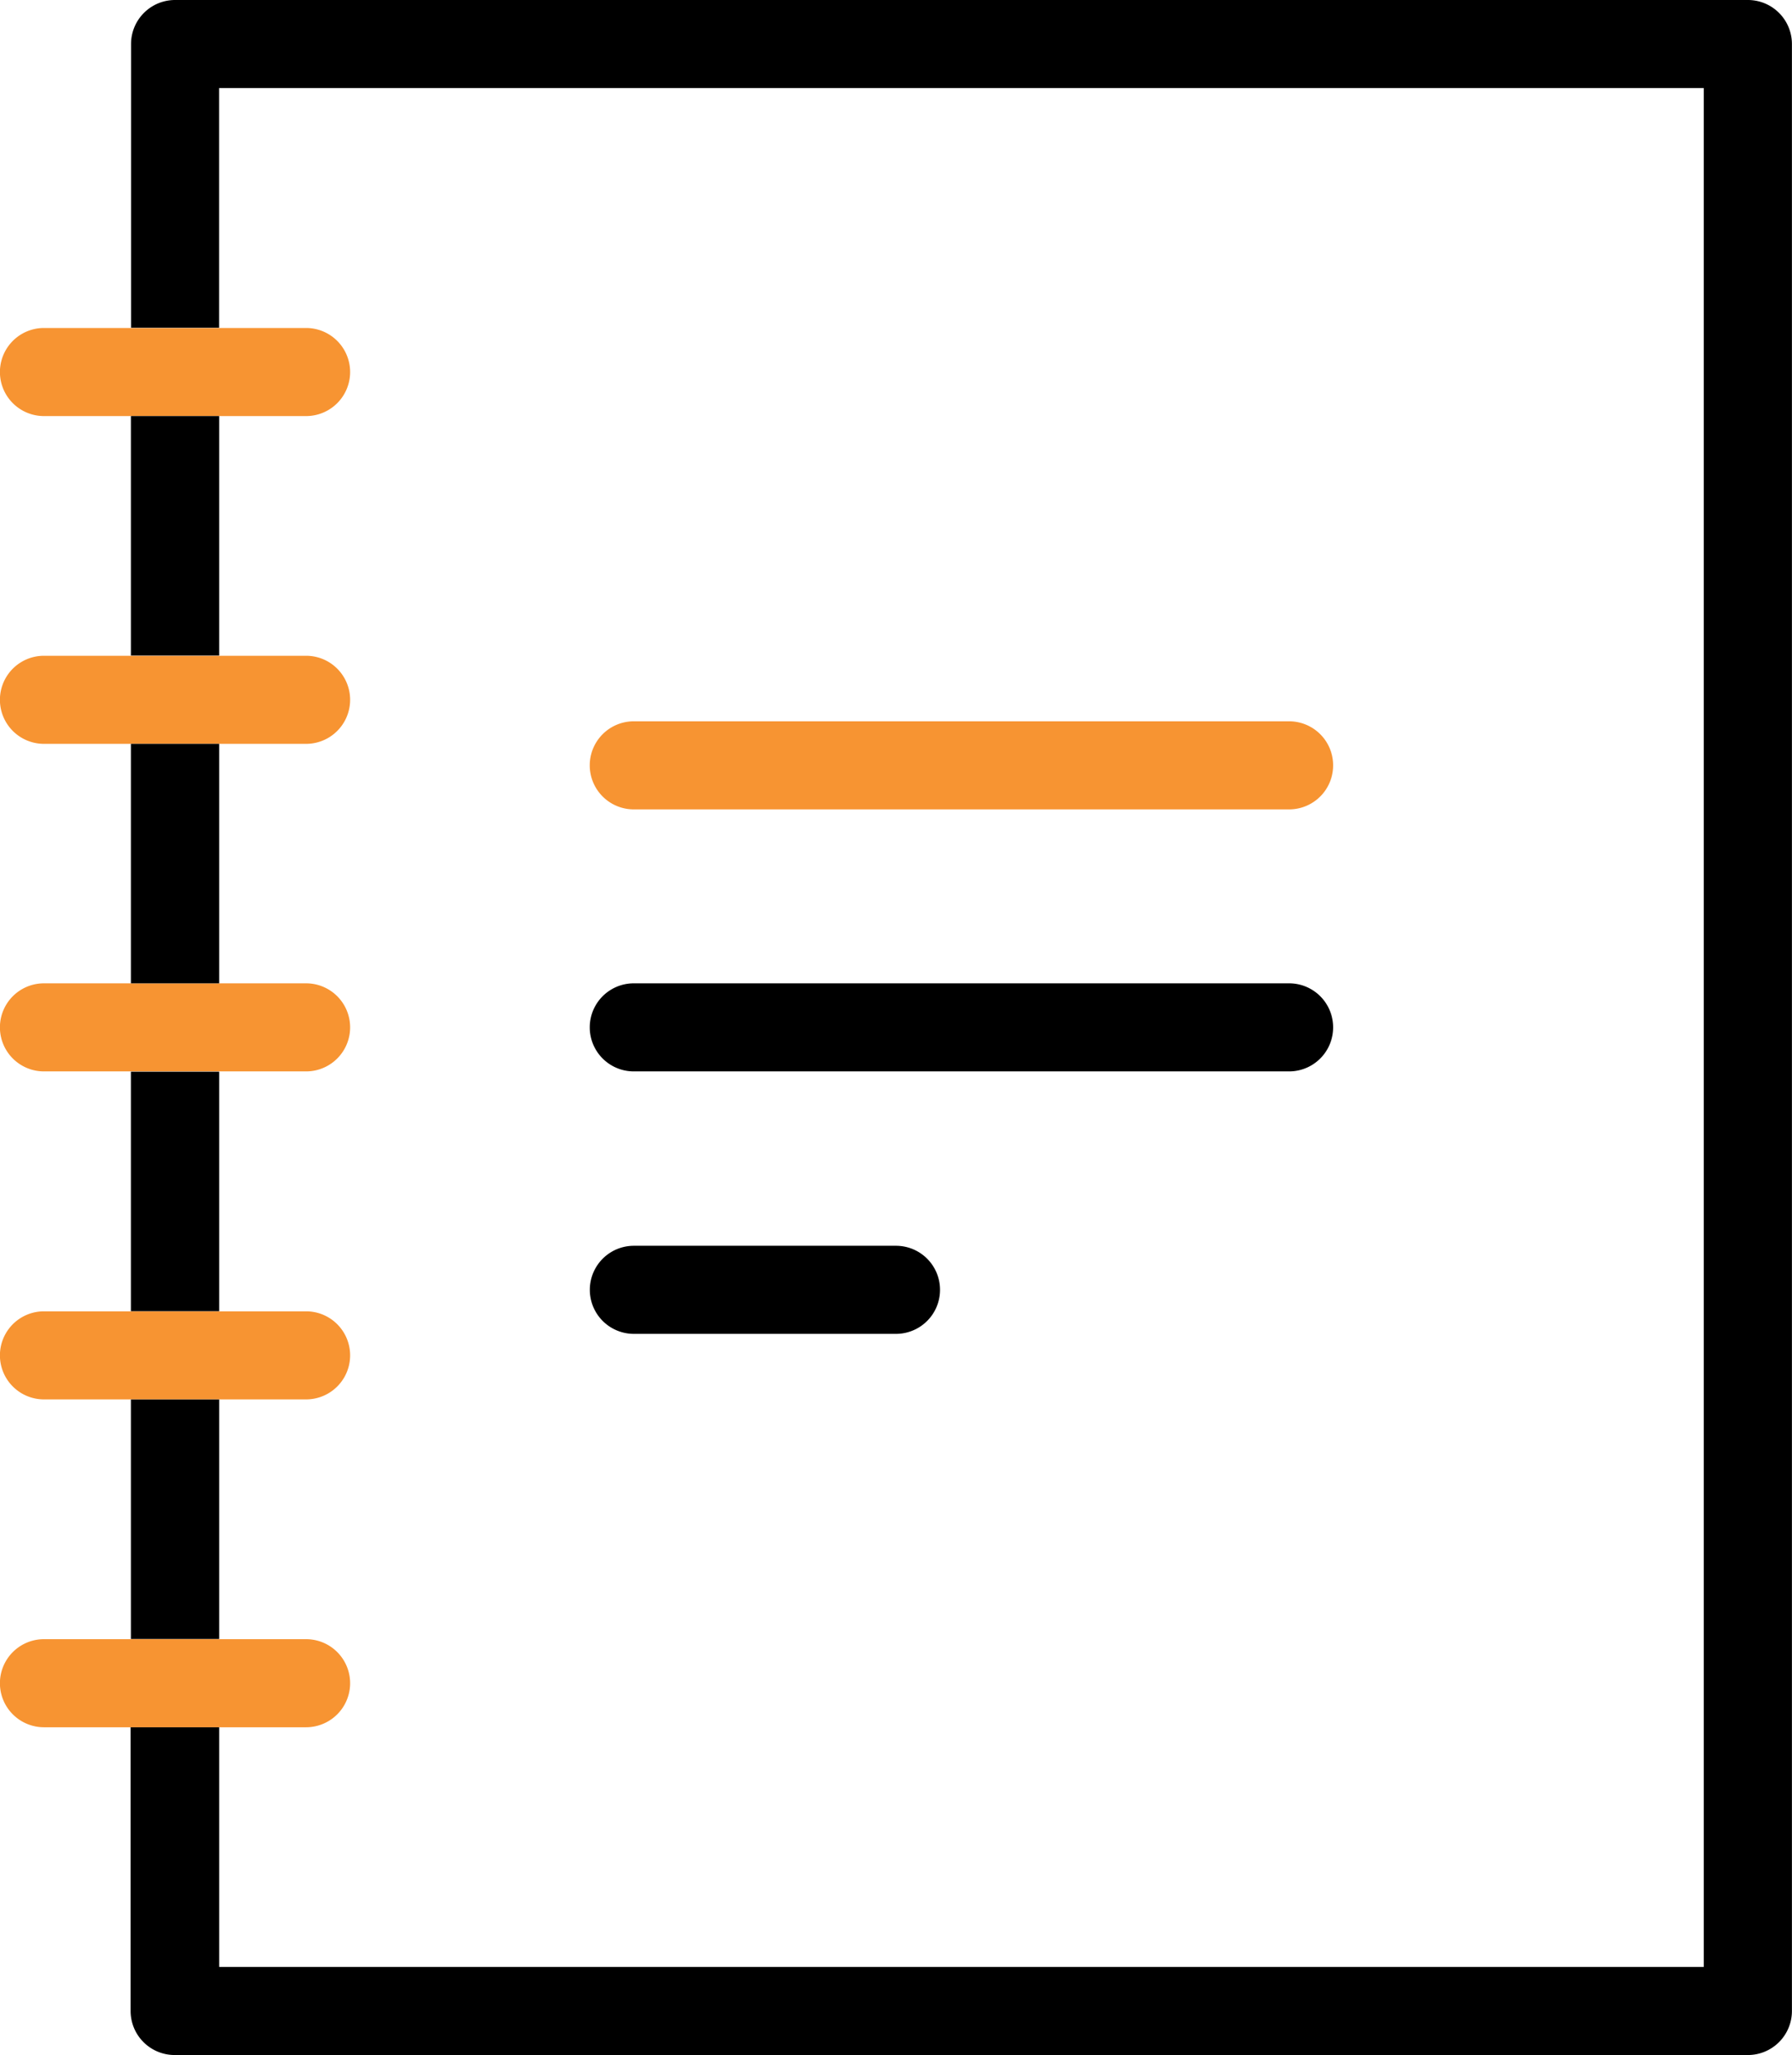
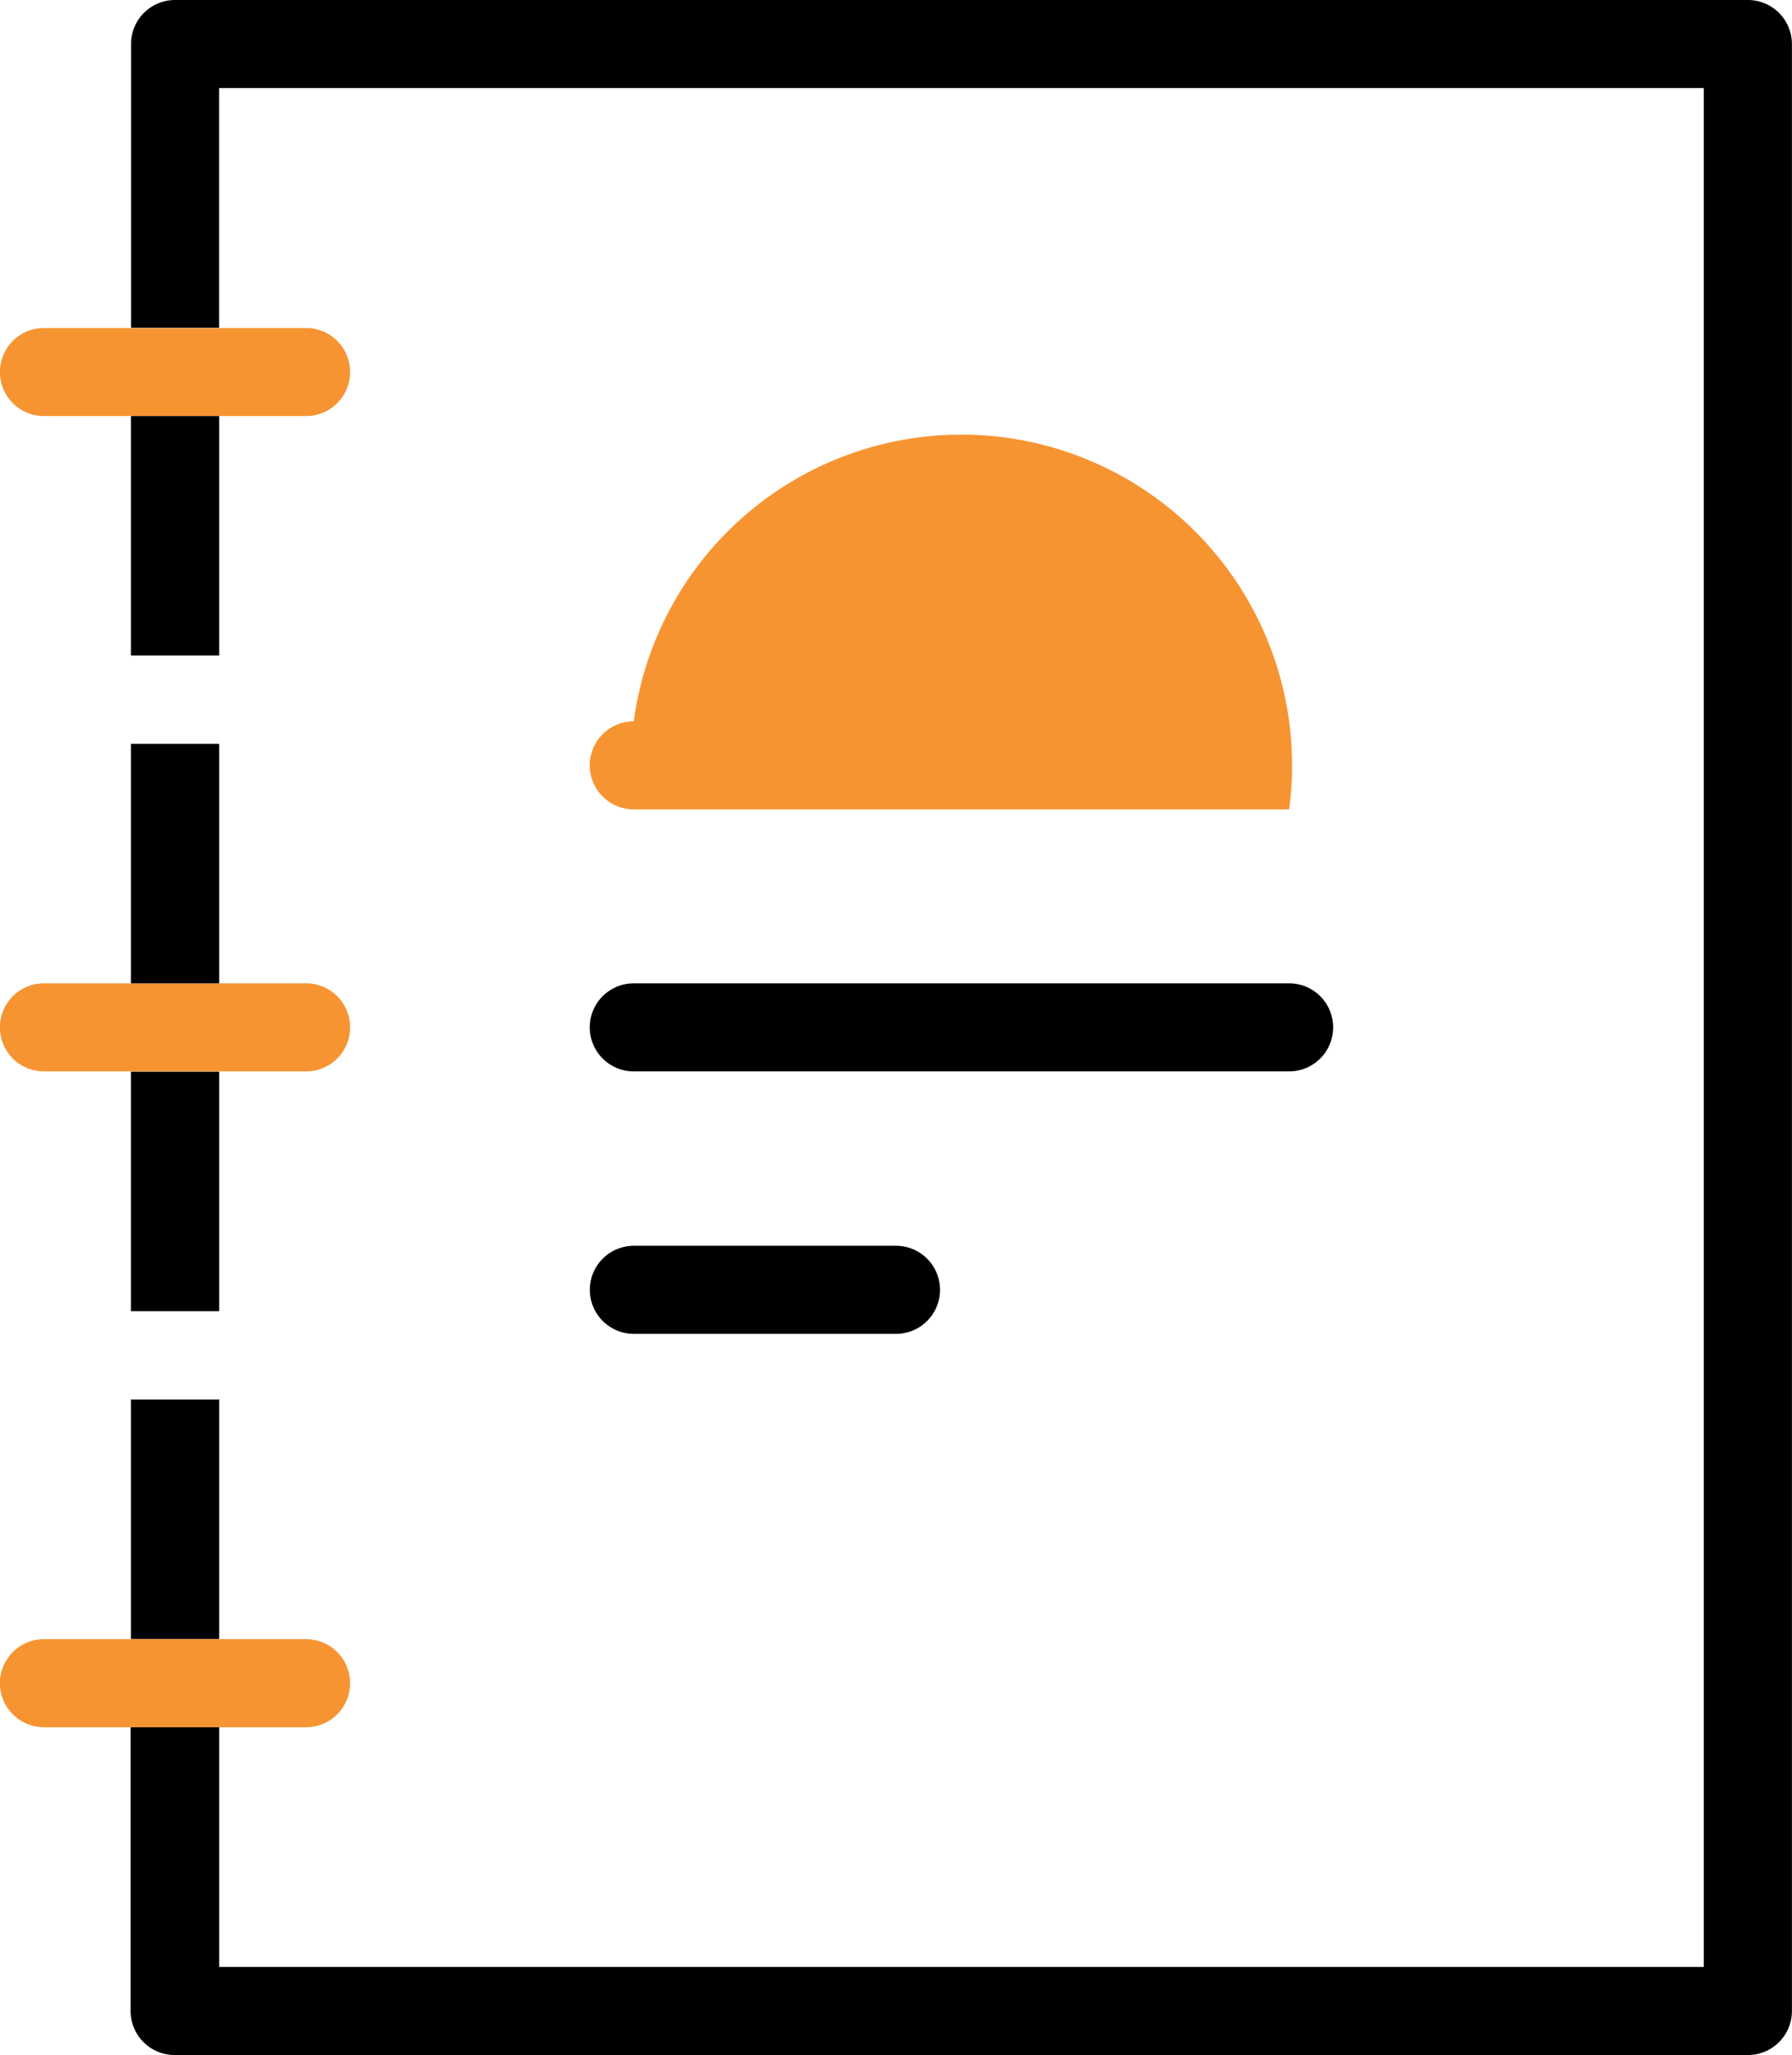
<svg xmlns="http://www.w3.org/2000/svg" width="24.424" height="28" viewBox="0 0 24.424 28">
  <g id="notebook" transform="translate(-32.695)">
    <g id="Group_20555" data-name="Group 20555" transform="translate(32.695 4.466)">
      <g id="Group_20549" data-name="Group 20549" transform="translate(8.036 5.359)">
-         <path id="Path_26624" data-name="Path 26624" d="M189.171,180.87h-8.932a.6.6,0,0,1,0-1.2h8.932A.6.6,0,0,1,189.171,180.87Z" transform="translate(-179.637 -179.667)" fill="#f79432" />
+         <path id="Path_26624" data-name="Path 26624" d="M189.171,180.87h-8.932a.6.6,0,0,1,0-1.2A.6.6,0,0,1,189.171,180.87Z" transform="translate(-179.637 -179.667)" fill="#f79432" />
      </g>
      <g id="Group_20550" data-name="Group 20550" transform="translate(0 17.865)">
        <path id="Path_26625" data-name="Path 26625" d="M36.867,409.536H33.294a.6.6,0,0,1,0-1.2h3.573a.6.6,0,0,1,0,1.2Z" transform="translate(-32.695 -408.333)" fill="#f79432" />
      </g>
      <g id="Group_20551" data-name="Group 20551" transform="translate(0 13.398)">
-         <path id="Path_26626" data-name="Path 26626" d="M36.867,327.87H33.294a.6.6,0,0,1,0-1.2h3.573a.6.6,0,0,1,0,1.2Z" transform="translate(-32.695 -326.667)" fill="#f79432" />
-       </g>
+         </g>
      <g id="Group_20552" data-name="Group 20552" transform="translate(0 8.932)">
        <path id="Path_26627" data-name="Path 26627" d="M36.867,246.2H33.294a.6.6,0,0,1,0-1.2h3.573a.6.6,0,0,1,0,1.2Z" transform="translate(-32.695 -245)" fill="#f79432" />
      </g>
      <g id="Group_20553" data-name="Group 20553" transform="translate(0 4.466)">
-         <path id="Path_26628" data-name="Path 26628" d="M36.867,164.536H33.294a.6.6,0,0,1,0-1.2h3.573a.6.6,0,0,1,0,1.2Z" transform="translate(-32.695 -163.333)" fill="#f79432" />
-       </g>
+         </g>
      <g id="Group_20554" data-name="Group 20554">
        <path id="Path_26629" data-name="Path 26629" d="M36.867,82.87H33.294a.6.6,0,0,1,0-1.2h3.573a.6.6,0,0,1,0,1.2Z" transform="translate(-32.695 -81.667)" fill="#f79432" />
      </g>
    </g>
    <g id="Group_20556" data-name="Group 20556" transform="translate(34.479)">
      <path id="Path_26630" data-name="Path 26630" d="M180.294,246.2h8.932a.6.6,0,0,0,0-1.2h-8.932A.6.6,0,0,0,180.294,246.2Z" transform="translate(-173.44 -231.602)" />
      <path id="Path_26631" data-name="Path 26631" d="M180.239,311.536h3.573a.6.6,0,0,0,0-1.2h-3.573a.6.6,0,0,0,0,1.2Z" transform="translate(-173.384 -293.362)" />
      <path id="Path_26632" data-name="Path 26632" d="M87.343,0H65.906a.6.6,0,0,0-.6.6V4.466h1.2V1.2H86.741V26.8H66.507V23.534H65.3V27.4a.6.6,0,0,0,.6.6H87.343a.6.6,0,0,0,.6-.6V.6A.6.6,0,0,0,87.343,0Z" transform="translate(-65.304)" />
      <rect id="Rectangle_202949" data-name="Rectangle 202949" width="1.203" height="3.263" transform="translate(0 10.135)" />
      <rect id="Rectangle_202950" data-name="Rectangle 202950" width="1.203" height="3.263" transform="translate(0 5.669)" />
      <rect id="Rectangle_202951" data-name="Rectangle 202951" width="1.203" height="3.263" transform="translate(0 14.602)" />
      <rect id="Rectangle_202952" data-name="Rectangle 202952" width="1.203" height="3.263" transform="translate(0 19.068)" />
    </g>
  </g>
</svg>